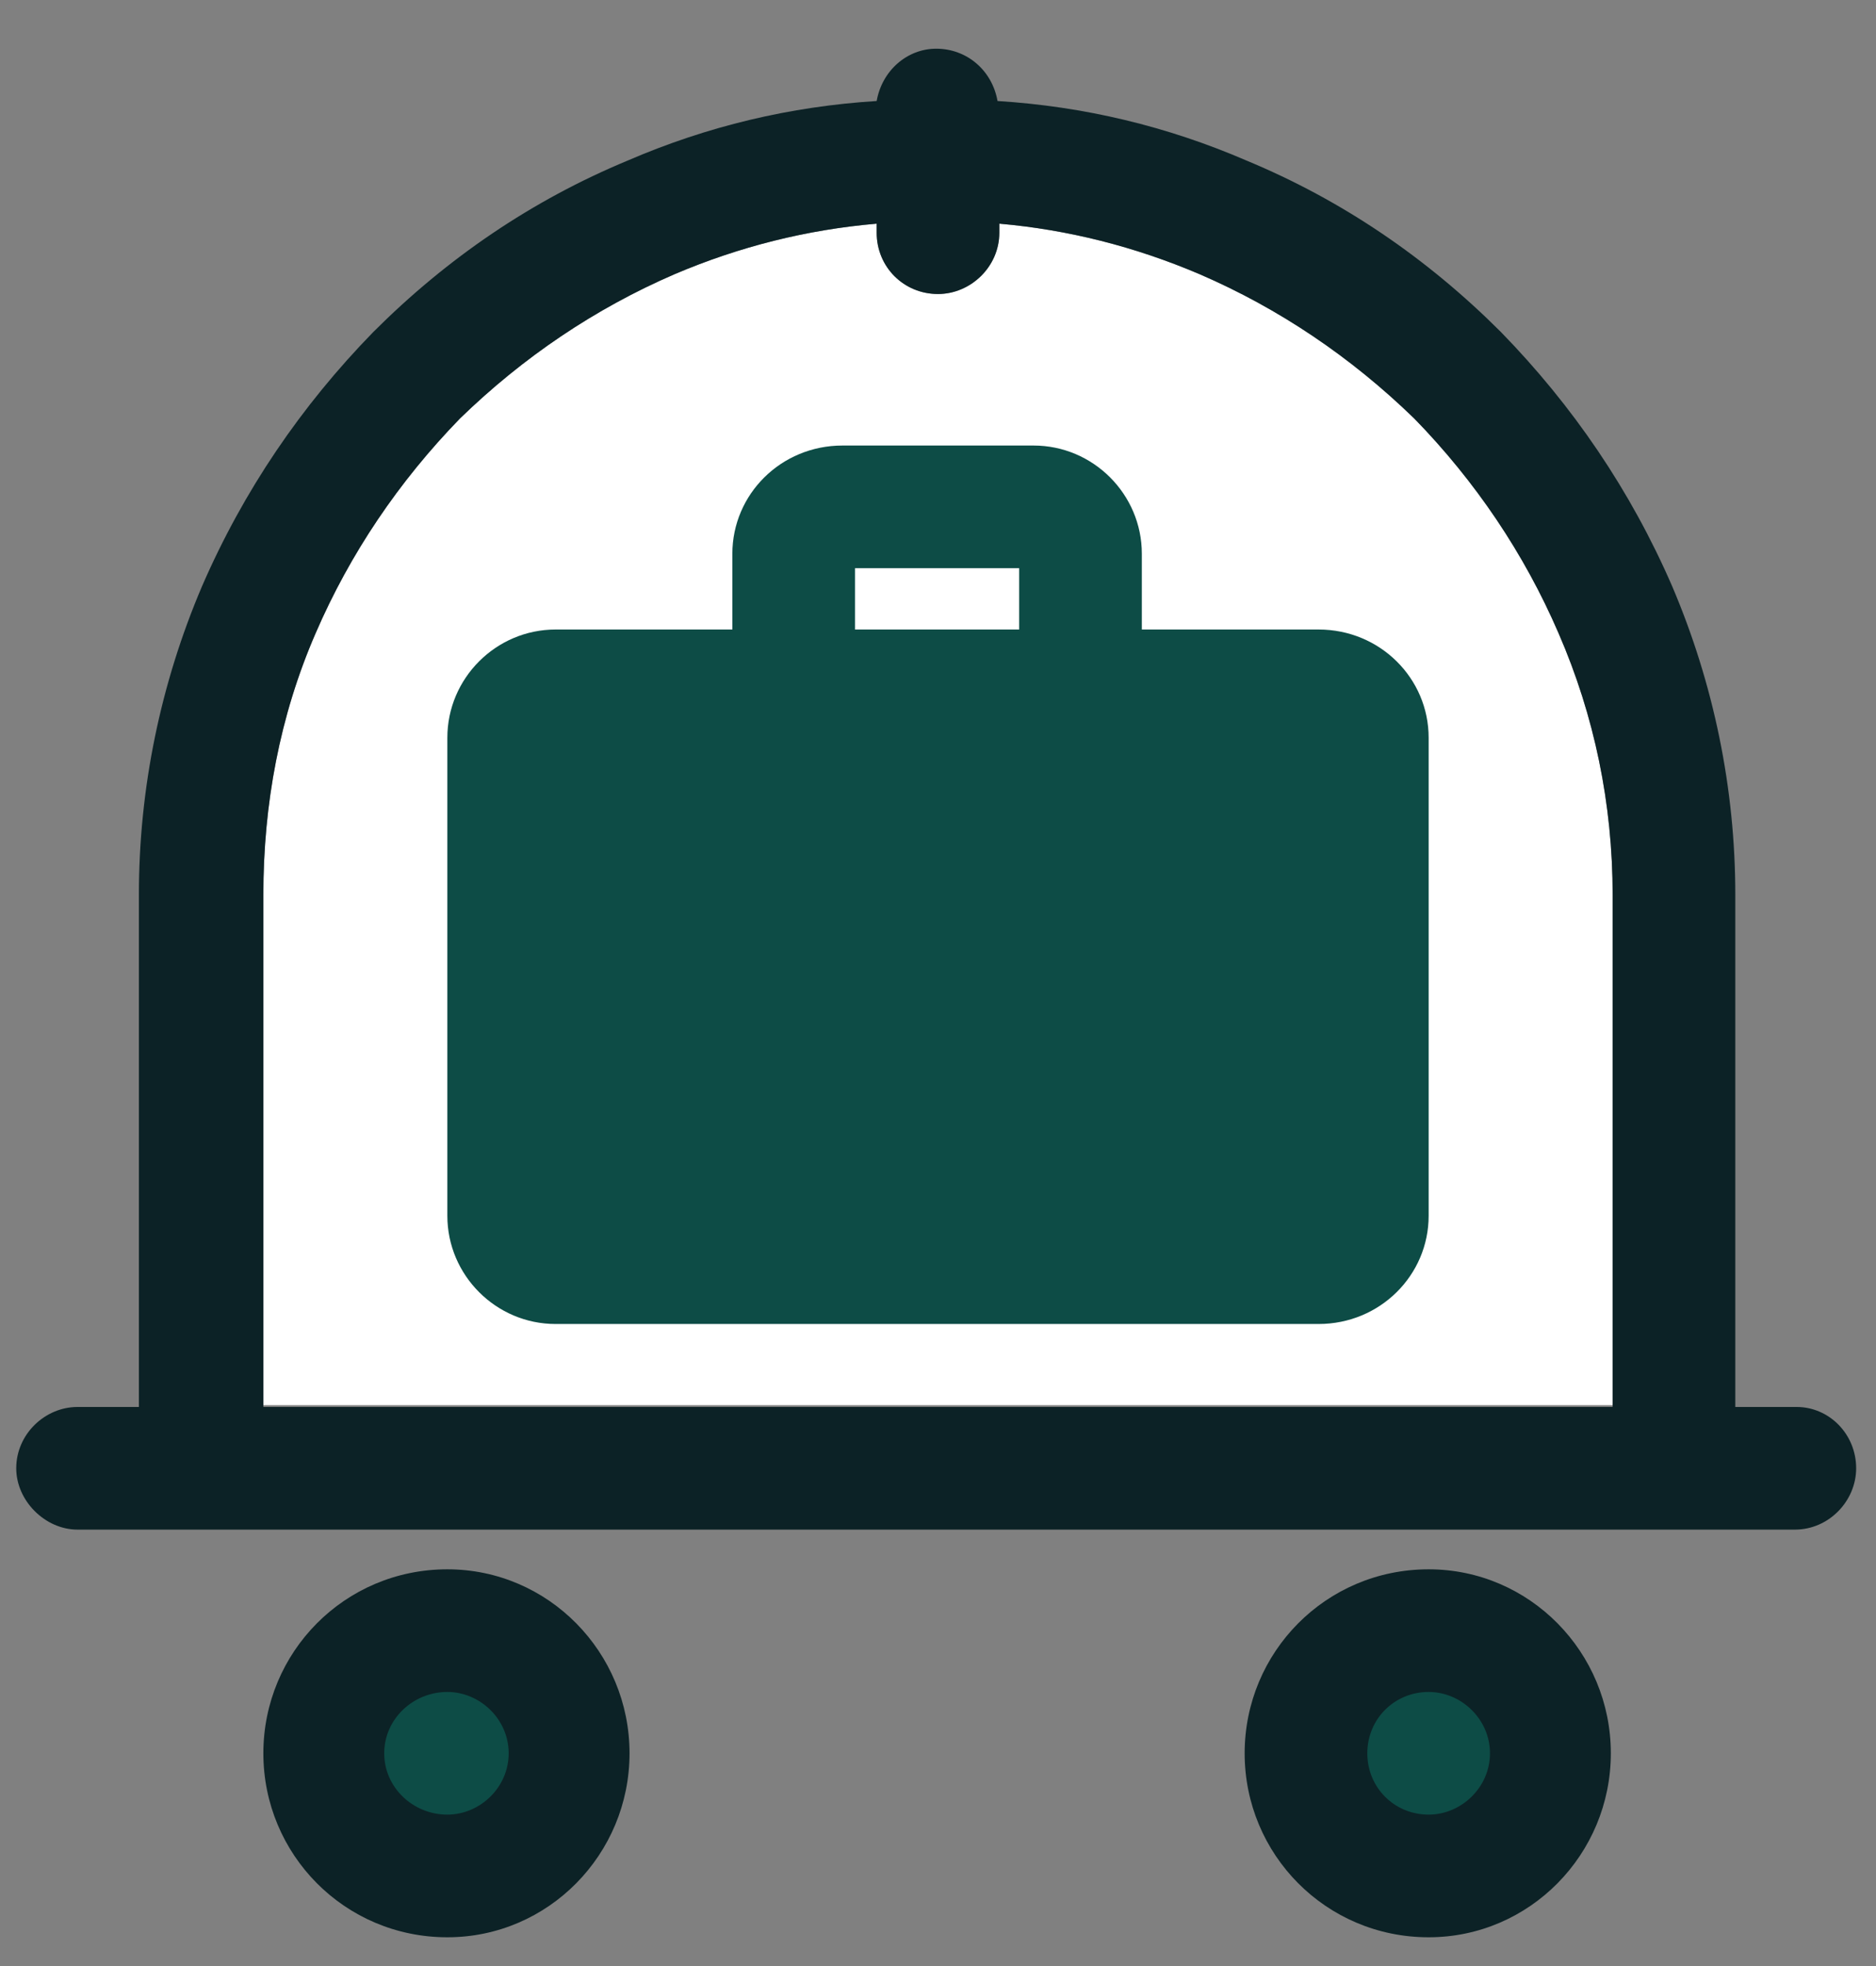
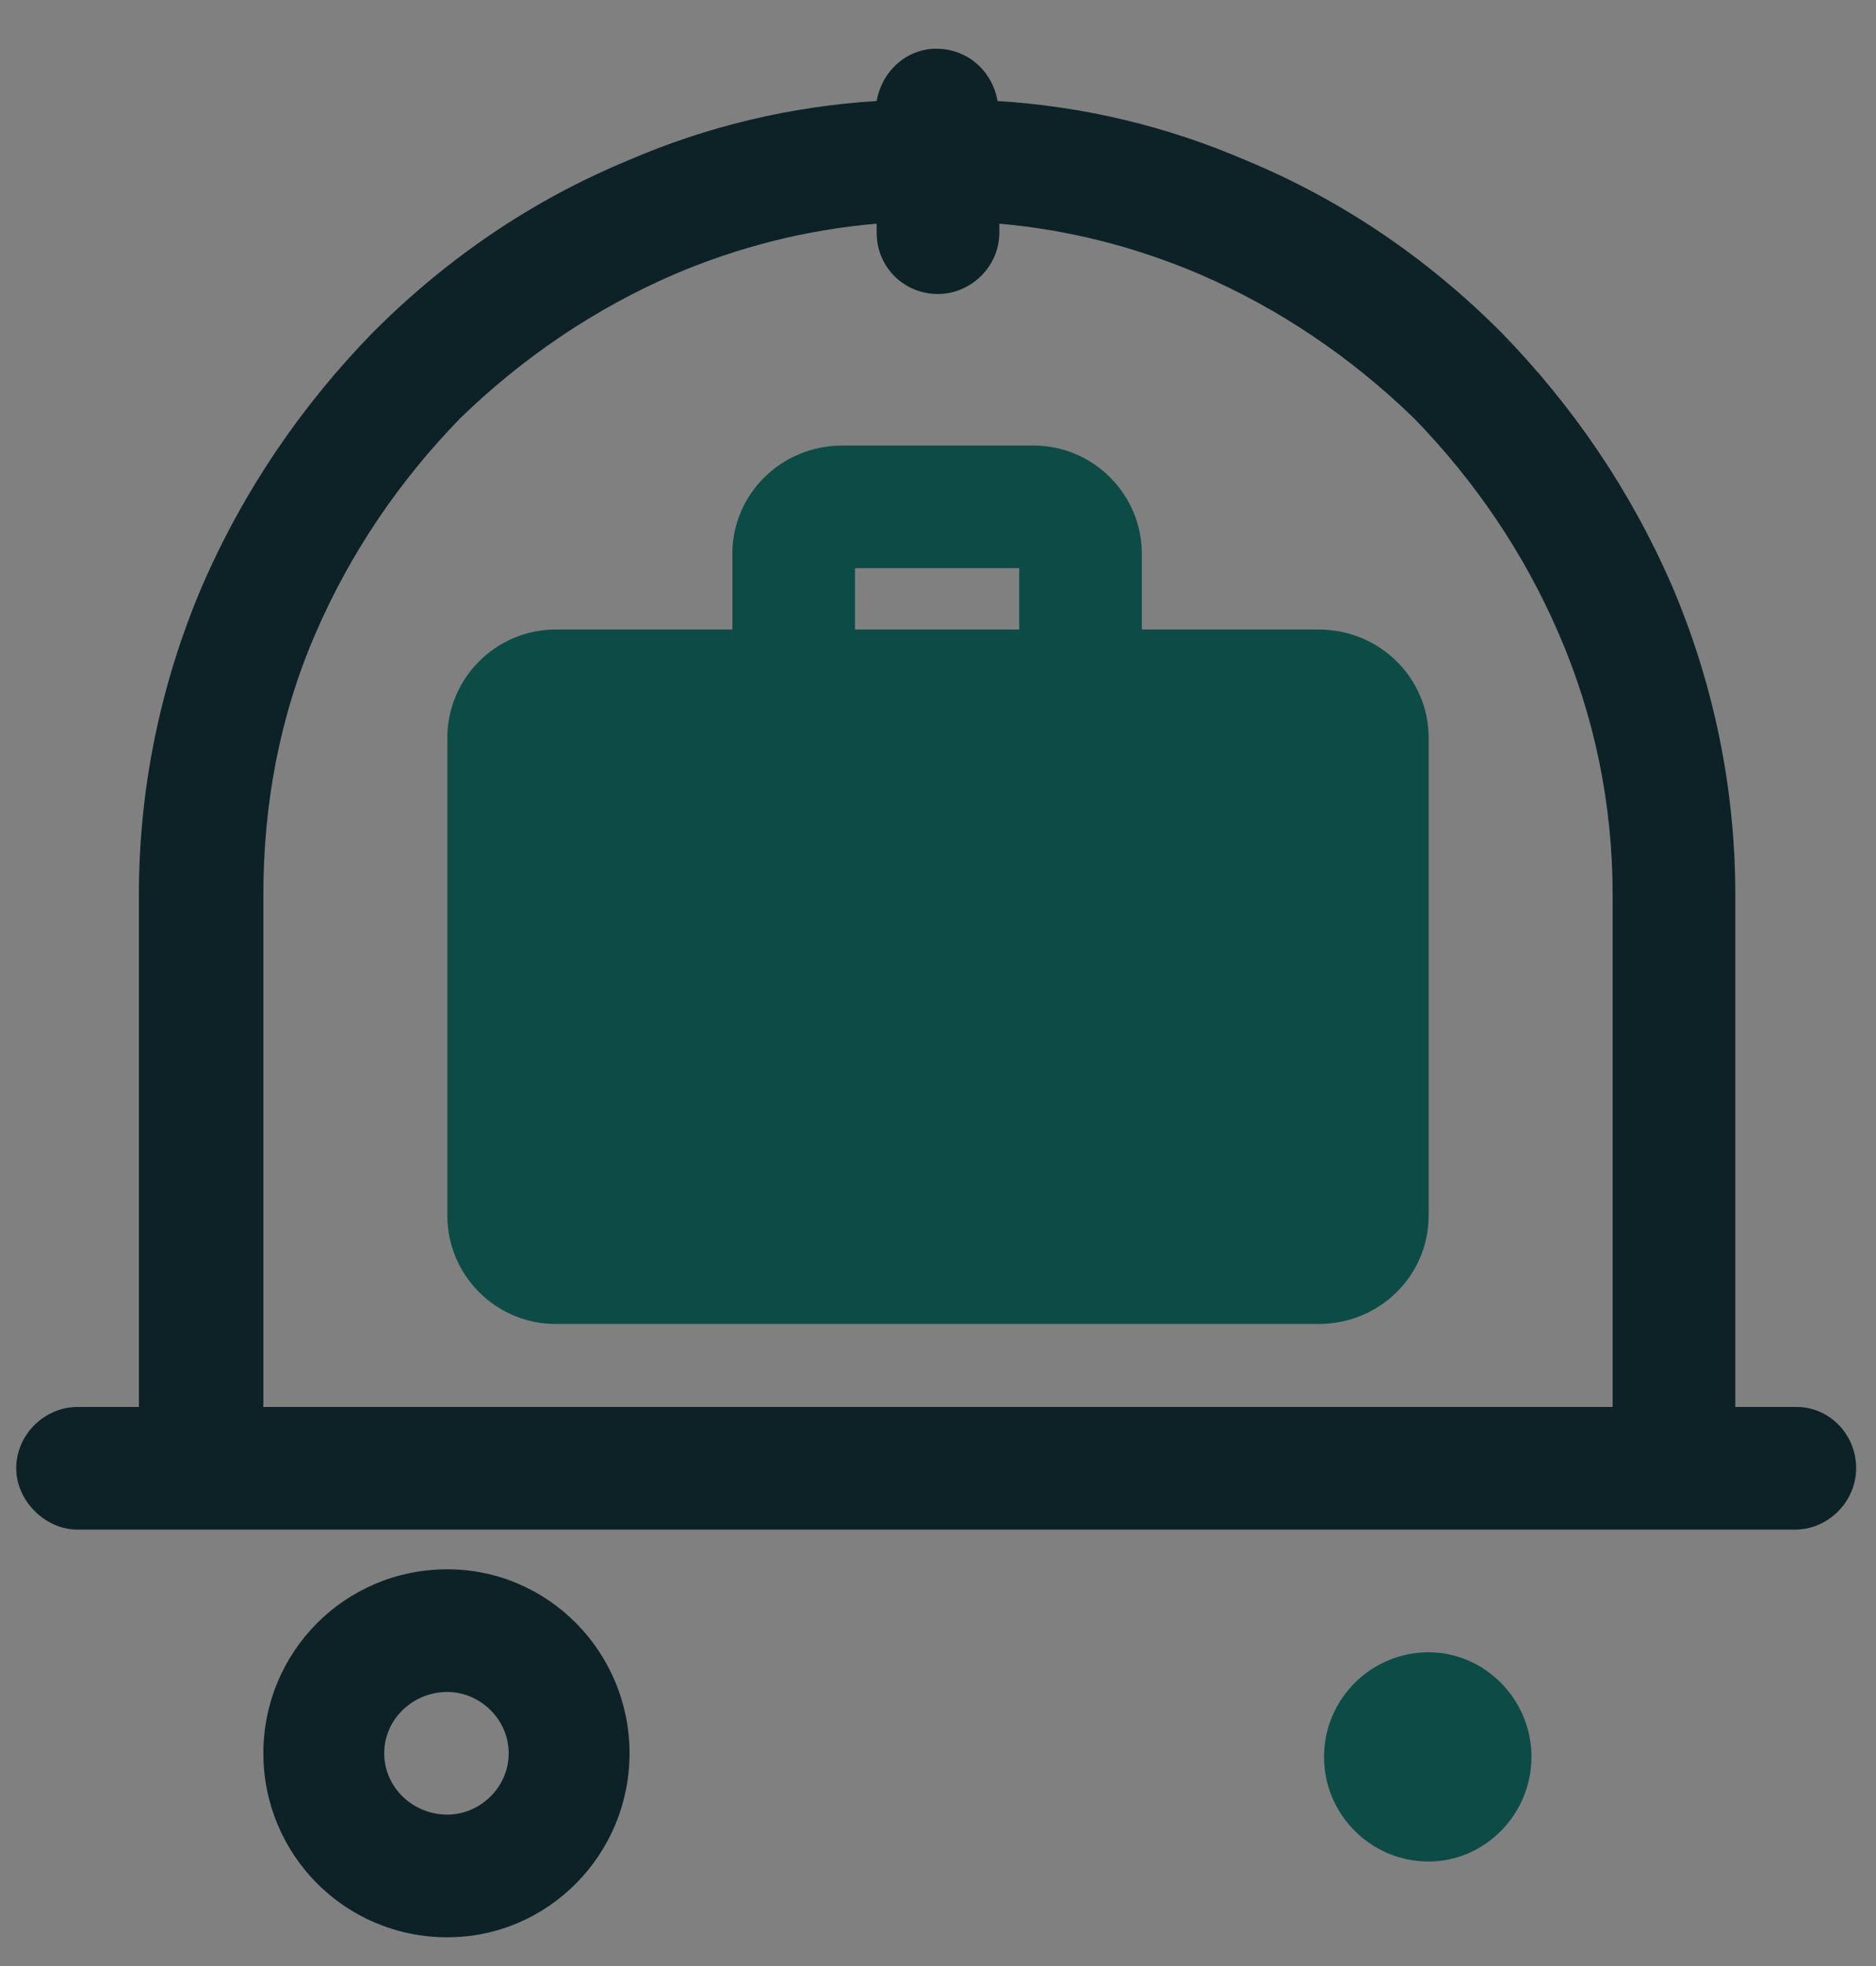
<svg xmlns="http://www.w3.org/2000/svg" version="1.2" viewBox="0 0 104 109" width="104" height="109">
  <rect x="0" y="0" width="104" height="109" fill="#808080" stroke="none" />
  <title>Opera-svg</title>
  <style>
		tspan { white-space:pre } 
		.s0 { fill: #ffffff } 
		.s1 { fill: #0d4c46 } 
		.s2 { fill: #0c2226 } 
	</style>
  <g id="Layer_1-2">
-     <path id="Layer" class="s0" d="m14.6 49.6c0-5 0.9-9.9 2.9-14.5 1.9-4.4 4.6-8.4 8-11.9 3.5-3.4 7.5-6.1 11.9-8q5.4-2.3 11.2-2.8v0.5c0 1.9 1.5 3.4 3.4 3.4 1.8 0 3.4-1.5 3.4-3.4v-0.5q5.7 0.5 11.1 2.8c4.4 1.9 8.4 4.6 11.9 8 3.4 3.4 6.1 7.5 8 11.9 2 4.6 3 9.5 3 14.5v28.3h-74.8z" />
-     <path id="Layer" class="s1" d="m24.7 103.2c-3.2 0-5.8-2.6-5.8-5.8 0-3.2 2.6-5.8 5.8-5.8 3.2 0 5.8 2.6 5.8 5.8 0 3.2-2.6 5.8-5.8 5.8z" />
    <path id="Layer" class="s1" d="m79.2 103.2c-3.2 0-5.8-2.6-5.8-5.8 0-3.2 2.6-5.8 5.8-5.8 3.1 0 5.7 2.6 5.7 5.8 0 3.2-2.6 5.8-5.7 5.8z" />
    <path id="Layer" fill-rule="evenodd" class="s1" d="m73.1 34.9c3.4 0 6.1 2.7 6.1 6v26.5c0 3.3-2.7 6-6.1 6h-42.3c-3.3 0-6-2.7-6-6v-26.5c0-3.3 2.7-6 6-6h9.8v-4.2c0-3.3 2.7-6 6.1-6h10.6c3.3 0 6 2.7 6 6v4.2zm-25.7 0h9.1v-3.4h-9.1z" />
    <path id="Layer" fill-rule="evenodd" class="s2" d="m102.9 81.4c0 1.8-1.5 3.4-3.4 3.4h-95.2c-1.8 0-3.4-1.6-3.4-3.4 0-1.9 1.6-3.4 3.4-3.4h3.4v-28.4c0-5.9 1.2-11.7 3.5-17.1 2.3-5.3 5.5-10 9.5-14.1 4.1-4.1 8.8-7.3 14.1-9.5 4.4-1.9 9-3 13.8-3.3 0.3-1.7 1.7-2.9 3.3-2.9 1.7 0 3.1 1.2 3.4 2.9 4.8 0.3 9.4 1.4 13.8 3.3 5.3 2.2 10 5.4 14.1 9.5 4 4.1 7.2 8.8 9.5 14.1 2.3 5.4 3.5 11.2 3.5 17.1v28.4h3.4c1.8 0 3.3 1.5 3.3 3.4zm-88.3-3.4h74.8v-28.4c0-5-1-9.9-3-14.5-1.9-4.4-4.6-8.4-8-11.9-3.5-3.4-7.5-6.1-11.9-8q-5.4-2.3-11.1-2.8v0.5c0 1.9-1.6 3.4-3.4 3.4-1.9 0-3.4-1.5-3.4-3.4v-0.5q-5.8 0.5-11.2 2.8c-4.4 1.9-8.4 4.6-11.9 8-3.4 3.5-6.1 7.5-8 11.9-2 4.6-2.9 9.5-2.9 14.5z" />
-     <path id="Layer" fill-rule="evenodd" class="s2" d="m89.3 97.2c0 5.6-4.5 10.2-10.1 10.2-5.7 0-10.2-4.6-10.2-10.2 0-5.6 4.5-10.2 10.2-10.2 5.6 0 10.1 4.6 10.1 10.2zm-6.7 0c0-1.9-1.6-3.4-3.4-3.4-1.9 0-3.4 1.5-3.4 3.4 0 1.9 1.5 3.4 3.4 3.4 1.8 0 3.4-1.5 3.4-3.4z" />
    <path id="Layer" fill-rule="evenodd" class="s2" d="m34.9 97.2c0 5.6-4.5 10.2-10.1 10.2-5.7 0-10.2-4.6-10.2-10.2 0-5.6 4.5-10.2 10.2-10.2 5.6 0 10.1 4.6 10.1 10.2zm-6.7 0c0-1.9-1.6-3.4-3.4-3.4-1.9 0-3.5 1.5-3.5 3.4 0 1.9 1.6 3.4 3.5 3.4 1.8 0 3.4-1.5 3.4-3.4z" />
  </g>
</svg>